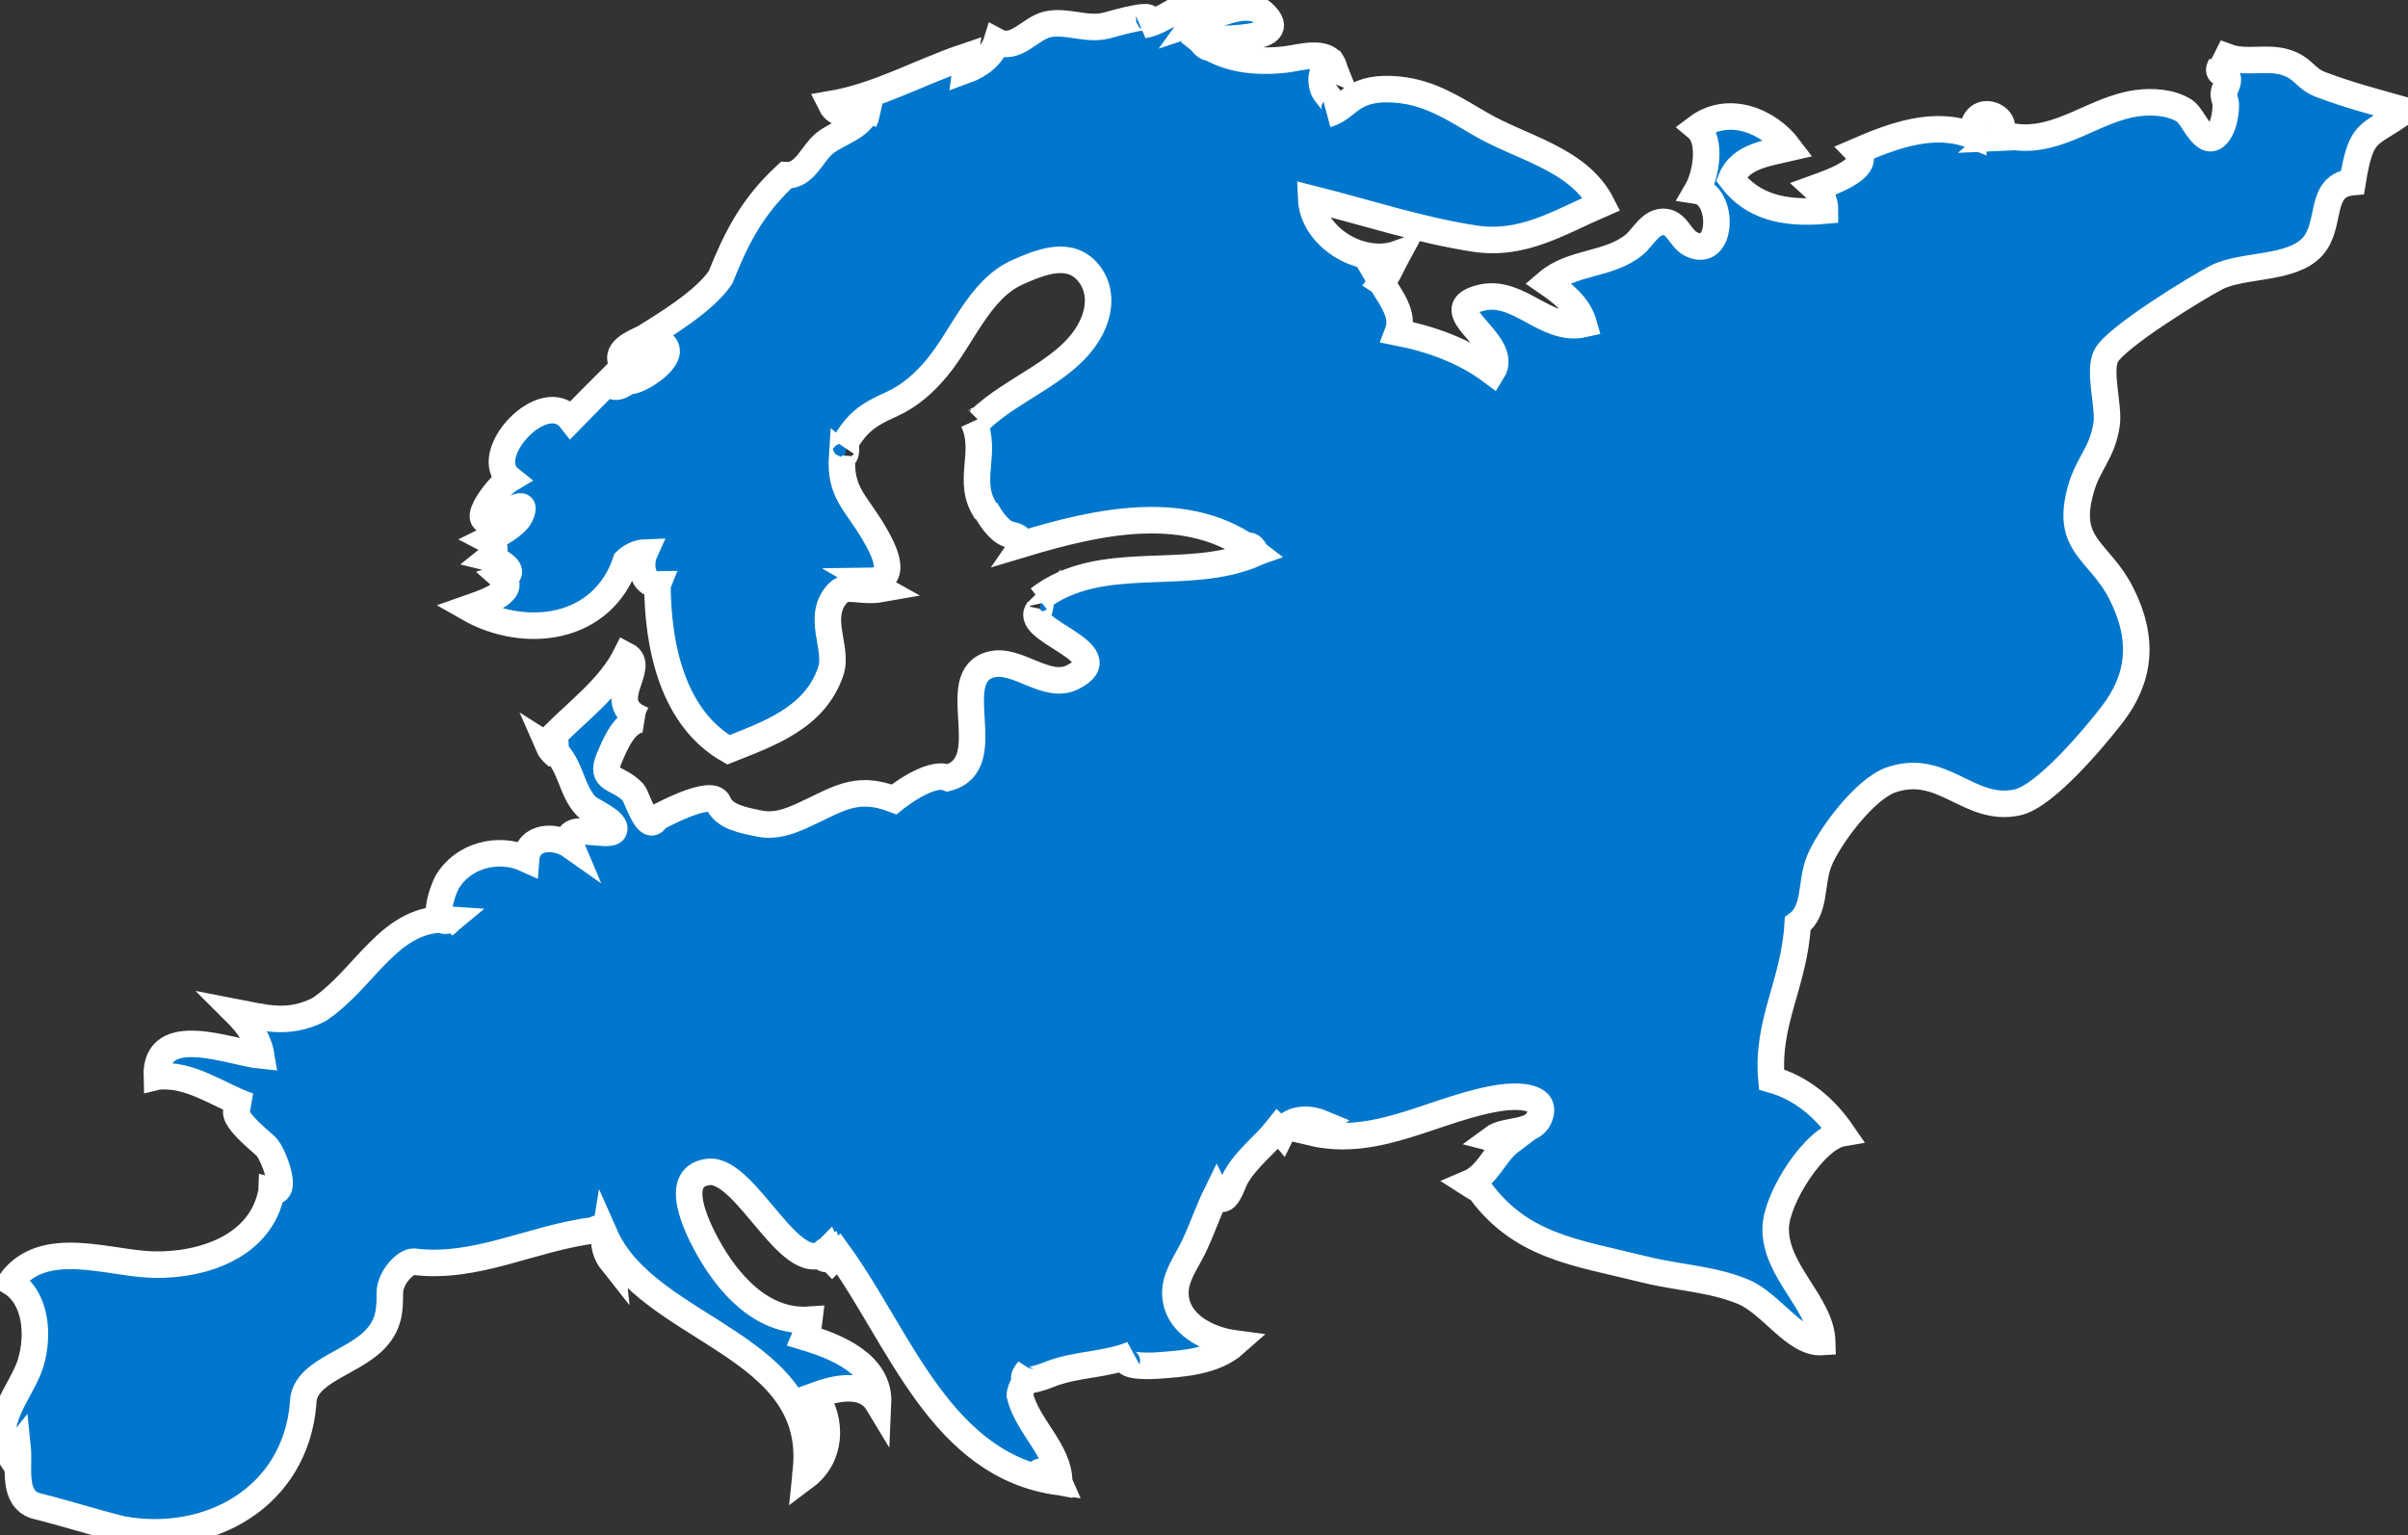
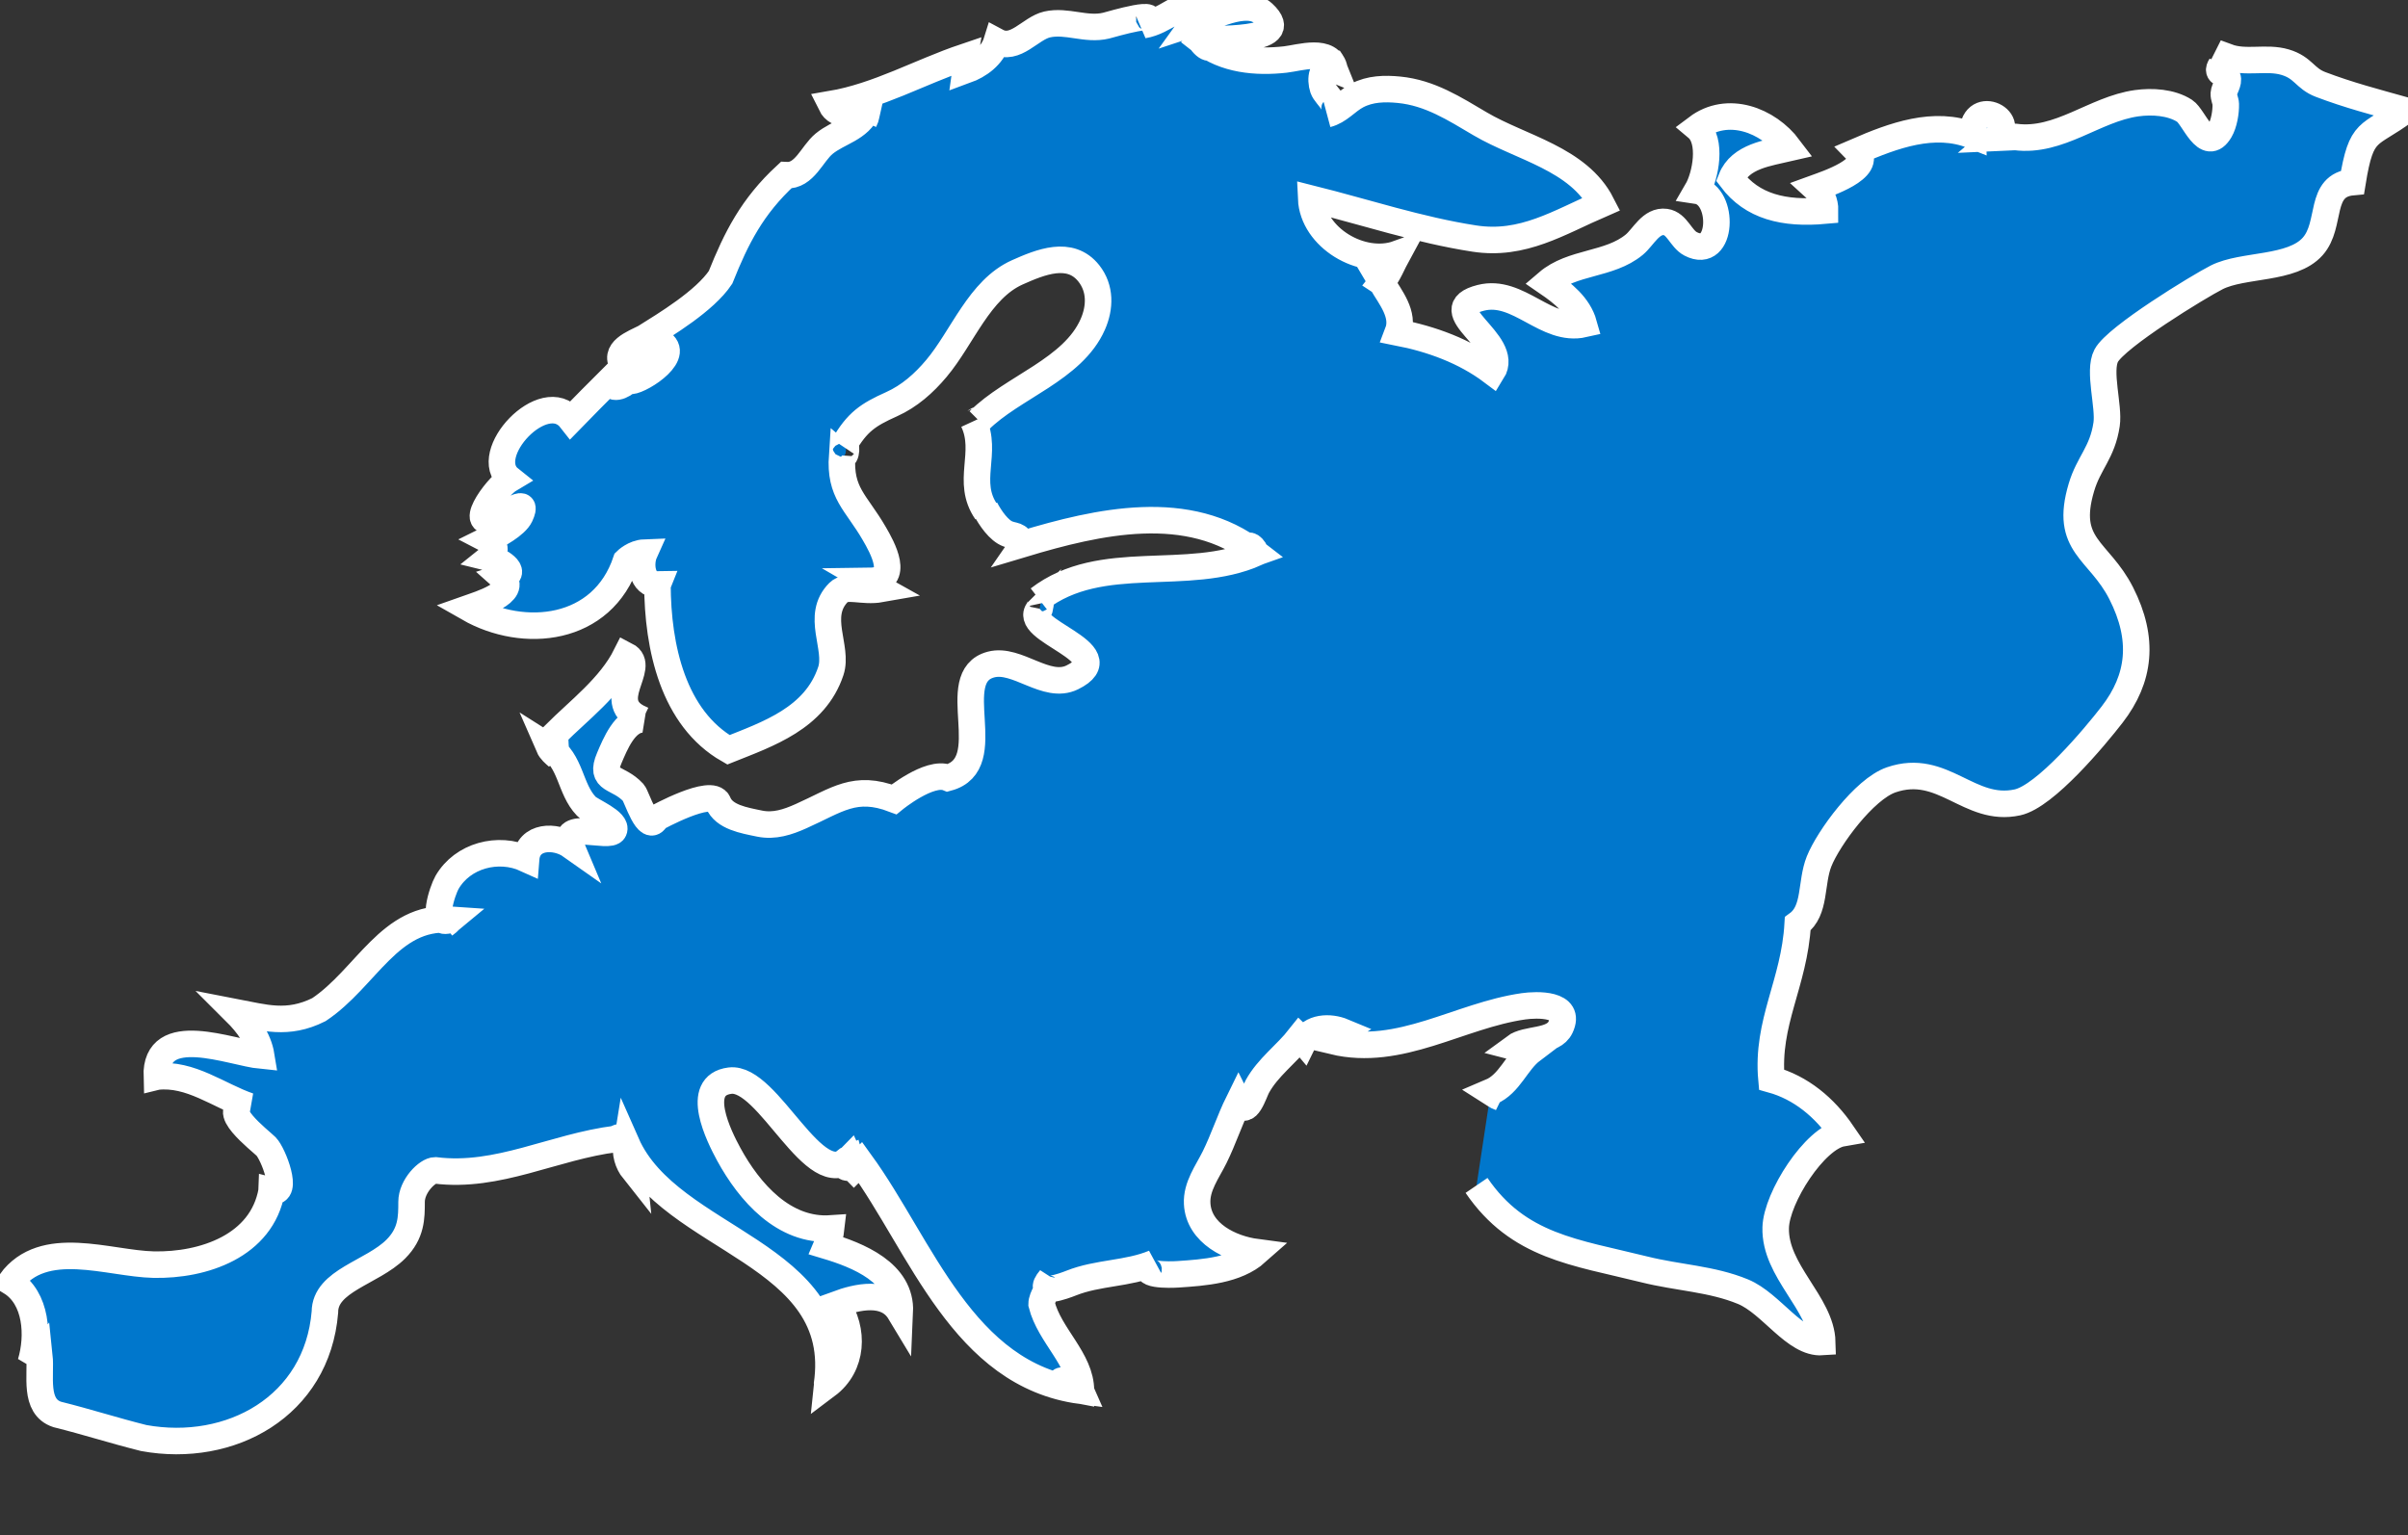
<svg xmlns="http://www.w3.org/2000/svg" viewBox="5 21.643 90.79 57.89">
  <rect x="5" y="21.643" width="90.79" height="57.89" fill="#333333" stroke="none" />
-   <path fill="#0077cc" stroke-width="1" stroke="#fff" d="M60.671,66.347c1.576,2.31,3.711,2.516,6.324,3.167c1.285,0.321,2.536,0.351,3.723,0.841c1.072,0.444,1.954,1.971,2.988,1.9  c-0.038-1.465-1.805-2.681-1.756-4.32c0.033-1.13,1.473-3.379,2.51-3.557c-0.664-0.969-1.558-1.717-2.669-2.024  c-0.199-2.165,0.861-3.617,0.989-5.871c0.688-0.501,0.48-1.541,0.807-2.359c0.349-0.872,1.7-2.722,2.718-3.072  c1.957-0.673,2.934,1.248,4.76,0.85c1.051-0.229,2.924-2.476,3.569-3.311c1.05-1.36,1.227-2.835,0.342-4.577  c-0.84-1.653-2.16-1.778-1.499-3.993c0.275-0.927,0.789-1.301,0.949-2.376c0.101-0.676-0.321-2.009-0.015-2.588  c0.377-0.712,3.502-2.618,4.167-2.955c0.999-0.505,2.837-0.281,3.621-1.168c0.736-0.833,0.199-2.304,1.5-2.423  c0.338-2.08,0.599-1.672,1.989-2.703c-1.116-0.312-2.146-0.58-3.195-0.98c-0.598-0.228-0.641-0.634-1.337-0.841  c-0.711-0.211-1.479,0.062-2.178-0.198l-0.272,0.542l0.025-0.208c-0.205,0.321,0.187,0.27,0.253,0.442  c0.071,0.184-0.128,0.426-0.138,0.601c-0.006,0.161,0.07,0.277,0.073,0.404c0.008,0.301-0.066,0.739-0.218,0.996  c-0.521,0.884-0.982-0.516-1.332-0.742c-0.509-0.329-1.233-0.37-1.816-0.288c-1.582,0.223-2.906,1.486-4.567,1.272l-0.728,0.033  c0.832-0.705-0.936-1.542-0.882-0.084c-1.451-0.58-3.004,0.005-4.353,0.587c0.633,0.649-1.182,1.242-1.583,1.388  c0.241,0.218,0.376,0.529,0.372,0.854c-1.562,0.141-2.75-0.156-3.536-1.198c0.337-0.856,1.399-0.979,2.179-1.161  c-0.798-1.061-2.319-1.636-3.471-0.767c0.579,0.485,0.327,1.815,0,2.375c1.046,0.156,0.975,2.64-0.244,2.003  c-0.367-0.192-0.508-0.765-0.943-0.823c-0.549-0.074-0.831,0.566-1.178,0.854c-0.946,0.783-2.336,0.625-3.276,1.431  c0.574,0.393,1.176,0.867,1.372,1.566c-1.425,0.323-2.461-1.355-3.887-0.991c-1.829,0.465,1.152,1.653,0.436,2.79  c-1.042-0.784-2.292-1.236-3.562-1.485c0.262-0.681-0.283-1.329-0.608-1.881c0.094,0.038,0.185,0.08,0.273,0.127  c-0.098-0.029-0.189-0.071-0.273-0.127c0.264-0.326,0.409-0.723,0.608-1.088c-1.351,0.487-3.203-0.6-3.267-2.079  c2.04,0.511,4.068,1.186,6.151,1.507c1.829,0.282,3.187-0.606,4.801-1.304c-0.874-1.708-3.045-2.118-4.574-3.018  c-0.984-0.579-1.897-1.174-3.063-1.289c-0.541-0.053-1.093-0.041-1.584,0.218c-0.401,0.211-0.673,0.588-1.129,0.703  c0.671-0.191-0.053-0.661-0.154-0.968c-0.115-0.342-0.074-0.92,0.433-0.714c-0.057-0.141-0.099-0.289-0.196-0.41  c0.061,0.142,0.122,0.274,0.196,0.41c-0.143-0.831-1.314-0.441-1.856-0.38c-1.093,0.123-2.292,0.018-3.181-0.693  c0.663-0.652,0.598,0.799,0,0c0.305-0.162,3.606,0.111,2.349-1.049c-0.638-0.588-1.976,0.172-2.637,0.385  c0.173-0.238,0.305-0.504,0.39-0.785c-0.858-0.046-1.456,0.714-2.271,0.845c0.873-0.659-1.203-0.029-1.407,0.02  c-0.757,0.182-1.481-0.213-2.222-0.045c-0.637,0.145-1.196,1.02-1.9,0.642c-0.168,0.544-0.661,0.903-1.176,1.09  c0.024-0.171-0.062-0.336-0.033-0.509c-1.69,0.57-3.271,1.481-5.047,1.782c0.263,0.537,0.92,0.334,1.375,0.213  c-0.032,0.138-0.039,0.283-0.108,0.411c0.044-0.134,0.073-0.273,0.108-0.411c-0.292,0.72-1.084,0.832-1.627,1.279  c-0.46,0.378-0.737,1.23-1.438,1.188c-1.279,1.18-1.874,2.368-2.468,3.852c-0.594,0.891-2.078,1.782-2.858,2.27  c-0.395,0.207-1.248,0.497-0.783,1.092c0.259-0.272,1.193-1.261,1.547-0.772c0.404,0.559-1.307,1.525-1.383,1.281  c-0.183,0.232-0.695,0.437-0.679-0.01c-0.497,0.496-0.992,0.995-1.482,1.499c-1.006-1.296-3.453,1.333-2.306,2.243  c-0.531,0.313-1.775,2.062-0.37,1.426c0.308-0.139,1.108-0.785,0.76-0.038c-0.169,0.36-0.874,0.736-1.221,0.905  c0.291,0.151,0.341,0.466,0.073,0.681c0.292,0.07,1.135,0.529,0.474,0.738c0.64,0.567-0.916,1.032-1.272,1.158  c2.078,1.188,5.048,0.891,5.938-1.782c0,0,0.297-0.297,0.698-0.312c-0.189,0.42-0.112,1.213,0.49,1.203  c-0.029,0.071-0.056,0.143-0.08,0.215c0.032-0.072,0.057-0.146,0.075-0.223c0.005,2.383,0.598,5.055,2.676,6.243  c1.485-0.594,3.268-1.188,3.861-2.97c0.296-0.891-0.594-2.078,0.296-2.969c0.297-0.297,0.892,0,1.592-0.124  c-0.149-0.083-0.255-0.222-0.402-0.307c1.153-0.015,0.453-1.271,0.152-1.786c-0.692-1.195-1.309-1.519-1.212-2.945  c0.178,0.153,0.196-0.552,0.052-0.366c0.517-0.896,0.919-1.165,1.812-1.566c0.675-0.303,1.224-0.792,1.695-1.354  c0.982-1.169,1.615-2.982,3.049-3.62c0.863-0.384,1.989-0.853,2.695,0.042c0.446,0.565,0.429,1.285,0.148,1.92  c-0.75,1.708-3.022,2.364-4.291,3.633c-0.065-0.094-0.163,0.132-0.211,0.026c0.562,1.193-0.298,2.269,0.485,3.408l-0.033-0.116  c0.178,0.345,0.512,0.837,0.86,0.957c0.174,0.06,0.249,0.049,0.363,0.121c0.122,0.078,0.017,0.202,0.224,0.222l-0.02,0.029  c2.812-0.844,6.242-1.638,8.778,0.343c-0.654,0.242-0.352-0.729,0,0c-2.594,1.144-5.828-0.083-8.189,1.731  c0.169-0.131-0.017,0.578,0.026,0.37c-0.831,0.809,3.162,1.644,1.234,2.59c-0.976,0.479-2.079-0.744-3.064-0.484  c-1.743,0.461,0.33,3.747-1.63,4.272c-0.687-0.28-2.024,0.812-2.024,0.812c-1.48-0.564-2.147,0.026-3.506,0.633  c-0.503,0.225-1.012,0.395-1.565,0.281c-0.597-0.123-1.338-0.245-1.561-0.788c-0.237-0.579-2.329,0.578-2.329,0.578  c-0.317,0.644-0.741-0.818-0.868-0.957c-0.585-0.637-1.293-0.405-0.906-1.311c0.219-0.511,0.583-1.422,1.228-1.451  c-0.065-0.025-0.131-0.052-0.196-0.081c0.068,0.021,0.134,0.047,0.196,0.081c-1.53-0.625,0.237-1.988-0.599-2.417  c-0.594,1.188-1.782,2.078-2.673,2.969c0,0.297,0,0.594,0.096,0.853c-0.127-0.111-0.265-0.222-0.334-0.381  c0.854,0.539,0.776,1.589,1.417,2.255c0.173,0.179,1.189,0.575,1.036,0.905c-0.157,0.34-2.042-0.419-1.619,0.581  c-0.579-0.409-1.62-0.395-1.69,0.496c-1.049-0.48-2.395-0.133-2.983,0.888c-0.163,0.284-0.661,1.712,0.128,1.399  c-0.065,0.073-0.138,0.138-0.219,0.195c0.07-0.068,0.144-0.133,0.219-0.195c-2.285-0.166-3.176,2.209-4.957,3.397  c-1.188,0.594-2.078,0.297-3.142,0.093c0.453,0.451,0.862,0.994,0.967,1.641c-1.118-0.108-4.008-1.318-3.938,0.792  c0.169-0.042,0.339-0.061,0.486-0.162c-0.167,0.042-0.326,0.098-0.486,0.162c1.269-0.144,2.33,0.716,3.47,1.109  c-1.296-0.021,0.447,1.318,0.651,1.525c0.272,0.274,0.874,1.84,0.211,1.67c-0.004,0.118-0.023,0.208,0.001,0.326  c0.003-0.109,0.002-0.217-0.001-0.326c-0.367,2.085-2.572,2.825-4.45,2.786c-1.703-0.037-4.15-1.041-5.393,0.65  c0.991,0.606,1.061,2.049,0.758,3.053c-0.322,1.066-1.576,2.294-0.82,3.443c0.098-0.101,0.239-0.14,0.327-0.251  c0.075,0.712-0.222,1.9,0.669,2.197c1.188,0.297,2.079,0.593,3.267,0.891c3.267,0.594,6.533-1.188,6.829-4.751  c0-1.188,1.781-1.485,2.673-2.375c0.594-0.594,0.594-1.188,0.594-1.781c0-0.594,0.594-1.188,0.891-1.188  c2.376,0.297,4.454-0.891,6.83-1.188c0.297-0.297,0.594,0.594,0.653,1.191c-0.226-0.284-0.33-0.652-0.27-1.011  c1.638,3.713,8.31,4.076,7.555,9.115c0.027-0.111,0.052-0.225,0.069-0.338c-0.034,0.11-0.058,0.223-0.069,0.338  c0.989-0.742,1.041-2.082,0.376-3.06c0.756-0.278,1.867-0.544,2.374,0.297c0.068-1.491-1.582-2.143-2.761-2.497  c0.09-0.208,0.148-0.43,0.173-0.656c-1.782,0.125-3.083-1.37-3.861-2.796c-0.365-0.671-1.338-2.605,0.045-2.778  c1.454-0.183,3.205,4.28,4.529,2.921c0.305,0.633-0.665,0.304,0,0c0.082,0.277,0.007,0.559-0.202,0.757  c0.198-0.198,0.395-0.396,0.593-0.594c2.298,3.167,3.856,8.02,8.313,8.611c-0.318-0.735-1.624-0.292,0,0  c0-1.188-1.187-2.078-1.483-3.266c0-0.297,0.297-0.594,0.327-0.96c-0.044,0.108-0.087,0.216-0.134,0.323  c0.039-0.11,0.083-0.217,0.134-0.323c-0.572,0.679,0.549,0.26,0.787,0.165c1.014-0.404,2.13-0.341,3.129-0.759  c-0.722,0.493,0.635,0.445,0.895,0.428c0.987-0.066,2.197-0.145,2.971-0.834c-0.98-0.129-2.185-0.708-2.244-1.831  c-0.035-0.651,0.385-1.197,0.659-1.752c0.334-0.676,0.564-1.397,0.897-2.073c0.305,0.617,0.583-0.357,0.711-0.589  c0.401-0.729,1.088-1.213,1.596-1.859c0.052,0.05,0.102,0.102,0.148,0.157c0.271-0.557,0.992-0.576,1.498-0.365  c-0.146,0.097-0.233,0.259-0.38,0.357c2.526,0.603,4.75-0.972,7.174-1.318c0.493-0.07,1.829-0.12,1.395,0.793  c-0.277,0.582-1.266,0.4-1.733,0.747c0.217,0.057,0.439,0.092,0.664,0.107c-0.599,0.453-0.84,1.278-1.561,1.583  c0.115,0.072,0.215,0.165,0.348,0.207c-0.111-0.077-0.231-0.139-0.348-0.207" />
+   <path fill="#0077cc" stroke-width="1" stroke="#fff" d="M60.671,66.347c1.576,2.31,3.711,2.516,6.324,3.167c1.285,0.321,2.536,0.351,3.723,0.841c1.072,0.444,1.954,1.971,2.988,1.9  c-0.038-1.465-1.805-2.681-1.756-4.32c0.033-1.13,1.473-3.379,2.51-3.557c-0.664-0.969-1.558-1.717-2.669-2.024  c-0.199-2.165,0.861-3.617,0.989-5.871c0.688-0.501,0.48-1.541,0.807-2.359c0.349-0.872,1.7-2.722,2.718-3.072  c1.957-0.673,2.934,1.248,4.76,0.85c1.051-0.229,2.924-2.476,3.569-3.311c1.05-1.36,1.227-2.835,0.342-4.577  c-0.84-1.653-2.16-1.778-1.499-3.993c0.275-0.927,0.789-1.301,0.949-2.376c0.101-0.676-0.321-2.009-0.015-2.588  c0.377-0.712,3.502-2.618,4.167-2.955c0.999-0.505,2.837-0.281,3.621-1.168c0.736-0.833,0.199-2.304,1.5-2.423  c0.338-2.08,0.599-1.672,1.989-2.703c-1.116-0.312-2.146-0.58-3.195-0.98c-0.598-0.228-0.641-0.634-1.337-0.841  c-0.711-0.211-1.479,0.062-2.178-0.198l-0.272,0.542l0.025-0.208c-0.205,0.321,0.187,0.27,0.253,0.442  c0.071,0.184-0.128,0.426-0.138,0.601c-0.006,0.161,0.07,0.277,0.073,0.404c0.008,0.301-0.066,0.739-0.218,0.996  c-0.521,0.884-0.982-0.516-1.332-0.742c-0.509-0.329-1.233-0.37-1.816-0.288c-1.582,0.223-2.906,1.486-4.567,1.272l-0.728,0.033  c0.832-0.705-0.936-1.542-0.882-0.084c-1.451-0.58-3.004,0.005-4.353,0.587c0.633,0.649-1.182,1.242-1.583,1.388  c0.241,0.218,0.376,0.529,0.372,0.854c-1.562,0.141-2.75-0.156-3.536-1.198c0.337-0.856,1.399-0.979,2.179-1.161  c-0.798-1.061-2.319-1.636-3.471-0.767c0.579,0.485,0.327,1.815,0,2.375c1.046,0.156,0.975,2.64-0.244,2.003  c-0.367-0.192-0.508-0.765-0.943-0.823c-0.549-0.074-0.831,0.566-1.178,0.854c-0.946,0.783-2.336,0.625-3.276,1.431  c0.574,0.393,1.176,0.867,1.372,1.566c-1.425,0.323-2.461-1.355-3.887-0.991c-1.829,0.465,1.152,1.653,0.436,2.79  c-1.042-0.784-2.292-1.236-3.562-1.485c0.262-0.681-0.283-1.329-0.608-1.881c0.094,0.038,0.185,0.08,0.273,0.127  c-0.098-0.029-0.189-0.071-0.273-0.127c0.264-0.326,0.409-0.723,0.608-1.088c-1.351,0.487-3.203-0.6-3.267-2.079  c2.04,0.511,4.068,1.186,6.151,1.507c1.829,0.282,3.187-0.606,4.801-1.304c-0.874-1.708-3.045-2.118-4.574-3.018  c-0.984-0.579-1.897-1.174-3.063-1.289c-0.541-0.053-1.093-0.041-1.584,0.218c-0.401,0.211-0.673,0.588-1.129,0.703  c0.671-0.191-0.053-0.661-0.154-0.968c-0.115-0.342-0.074-0.92,0.433-0.714c-0.057-0.141-0.099-0.289-0.196-0.41  c0.061,0.142,0.122,0.274,0.196,0.41c-0.143-0.831-1.314-0.441-1.856-0.38c-1.093,0.123-2.292,0.018-3.181-0.693  c0.663-0.652,0.598,0.799,0,0c0.305-0.162,3.606,0.111,2.349-1.049c-0.638-0.588-1.976,0.172-2.637,0.385  c0.173-0.238,0.305-0.504,0.39-0.785c-0.858-0.046-1.456,0.714-2.271,0.845c0.873-0.659-1.203-0.029-1.407,0.02  c-0.757,0.182-1.481-0.213-2.222-0.045c-0.637,0.145-1.196,1.02-1.9,0.642c-0.168,0.544-0.661,0.903-1.176,1.09  c0.024-0.171-0.062-0.336-0.033-0.509c-1.69,0.57-3.271,1.481-5.047,1.782c0.263,0.537,0.92,0.334,1.375,0.213  c-0.032,0.138-0.039,0.283-0.108,0.411c0.044-0.134,0.073-0.273,0.108-0.411c-0.292,0.72-1.084,0.832-1.627,1.279  c-0.46,0.378-0.737,1.23-1.438,1.188c-1.279,1.18-1.874,2.368-2.468,3.852c-0.594,0.891-2.078,1.782-2.858,2.27  c-0.395,0.207-1.248,0.497-0.783,1.092c0.259-0.272,1.193-1.261,1.547-0.772c0.404,0.559-1.307,1.525-1.383,1.281  c-0.183,0.232-0.695,0.437-0.679-0.01c-0.497,0.496-0.992,0.995-1.482,1.499c-1.006-1.296-3.453,1.333-2.306,2.243  c-0.531,0.313-1.775,2.062-0.37,1.426c0.308-0.139,1.108-0.785,0.76-0.038c-0.169,0.36-0.874,0.736-1.221,0.905  c0.291,0.151,0.341,0.466,0.073,0.681c0.292,0.07,1.135,0.529,0.474,0.738c0.64,0.567-0.916,1.032-1.272,1.158  c2.078,1.188,5.048,0.891,5.938-1.782c0,0,0.297-0.297,0.698-0.312c-0.189,0.42-0.112,1.213,0.49,1.203  c-0.029,0.071-0.056,0.143-0.08,0.215c0.032-0.072,0.057-0.146,0.075-0.223c0.005,2.383,0.598,5.055,2.676,6.243  c1.485-0.594,3.268-1.188,3.861-2.97c0.296-0.891-0.594-2.078,0.296-2.969c0.297-0.297,0.892,0,1.592-0.124  c-0.149-0.083-0.255-0.222-0.402-0.307c1.153-0.015,0.453-1.271,0.152-1.786c-0.692-1.195-1.309-1.519-1.212-2.945  c0.178,0.153,0.196-0.552,0.052-0.366c0.517-0.896,0.919-1.165,1.812-1.566c0.675-0.303,1.224-0.792,1.695-1.354  c0.982-1.169,1.615-2.982,3.049-3.62c0.863-0.384,1.989-0.853,2.695,0.042c0.446,0.565,0.429,1.285,0.148,1.92  c-0.75,1.708-3.022,2.364-4.291,3.633c-0.065-0.094-0.163,0.132-0.211,0.026c0.562,1.193-0.298,2.269,0.485,3.408l-0.033-0.116  c0.178,0.345,0.512,0.837,0.86,0.957c0.174,0.06,0.249,0.049,0.363,0.121c0.122,0.078,0.017,0.202,0.224,0.222l-0.02,0.029  c2.812-0.844,6.242-1.638,8.778,0.343c-0.654,0.242-0.352-0.729,0,0c-2.594,1.144-5.828-0.083-8.189,1.731  c0.169-0.131-0.017,0.578,0.026,0.37c-0.831,0.809,3.162,1.644,1.234,2.59c-0.976,0.479-2.079-0.744-3.064-0.484  c-1.743,0.461,0.33,3.747-1.63,4.272c-0.687-0.28-2.024,0.812-2.024,0.812c-1.48-0.564-2.147,0.026-3.506,0.633  c-0.503,0.225-1.012,0.395-1.565,0.281c-0.597-0.123-1.338-0.245-1.561-0.788c-0.237-0.579-2.329,0.578-2.329,0.578  c-0.317,0.644-0.741-0.818-0.868-0.957c-0.585-0.637-1.293-0.405-0.906-1.311c0.219-0.511,0.583-1.422,1.228-1.451  c-0.065-0.025-0.131-0.052-0.196-0.081c0.068,0.021,0.134,0.047,0.196,0.081c-1.53-0.625,0.237-1.988-0.599-2.417  c-0.594,1.188-1.782,2.078-2.673,2.969c0,0.297,0,0.594,0.096,0.853c-0.127-0.111-0.265-0.222-0.334-0.381  c0.854,0.539,0.776,1.589,1.417,2.255c0.173,0.179,1.189,0.575,1.036,0.905c-0.157,0.34-2.042-0.419-1.619,0.581  c-0.579-0.409-1.62-0.395-1.69,0.496c-1.049-0.48-2.395-0.133-2.983,0.888c-0.163,0.284-0.661,1.712,0.128,1.399  c-0.065,0.073-0.138,0.138-0.219,0.195c0.07-0.068,0.144-0.133,0.219-0.195c-2.285-0.166-3.176,2.209-4.957,3.397  c-1.188,0.594-2.078,0.297-3.142,0.093c0.453,0.451,0.862,0.994,0.967,1.641c-1.118-0.108-4.008-1.318-3.938,0.792  c0.169-0.042,0.339-0.061,0.486-0.162c-0.167,0.042-0.326,0.098-0.486,0.162c1.269-0.144,2.33,0.716,3.47,1.109  c-1.296-0.021,0.447,1.318,0.651,1.525c0.272,0.274,0.874,1.84,0.211,1.67c-0.004,0.118-0.023,0.208,0.001,0.326  c0.003-0.109,0.002-0.217-0.001-0.326c-0.367,2.085-2.572,2.825-4.45,2.786c-1.703-0.037-4.15-1.041-5.393,0.65  c0.991,0.606,1.061,2.049,0.758,3.053c0.098-0.101,0.239-0.14,0.327-0.251  c0.075,0.712-0.222,1.9,0.669,2.197c1.188,0.297,2.079,0.593,3.267,0.891c3.267,0.594,6.533-1.188,6.829-4.751  c0-1.188,1.781-1.485,2.673-2.375c0.594-0.594,0.594-1.188,0.594-1.781c0-0.594,0.594-1.188,0.891-1.188  c2.376,0.297,4.454-0.891,6.83-1.188c0.297-0.297,0.594,0.594,0.653,1.191c-0.226-0.284-0.33-0.652-0.27-1.011  c1.638,3.713,8.31,4.076,7.555,9.115c0.027-0.111,0.052-0.225,0.069-0.338c-0.034,0.11-0.058,0.223-0.069,0.338  c0.989-0.742,1.041-2.082,0.376-3.06c0.756-0.278,1.867-0.544,2.374,0.297c0.068-1.491-1.582-2.143-2.761-2.497  c0.09-0.208,0.148-0.43,0.173-0.656c-1.782,0.125-3.083-1.37-3.861-2.796c-0.365-0.671-1.338-2.605,0.045-2.778  c1.454-0.183,3.205,4.28,4.529,2.921c0.305,0.633-0.665,0.304,0,0c0.082,0.277,0.007,0.559-0.202,0.757  c0.198-0.198,0.395-0.396,0.593-0.594c2.298,3.167,3.856,8.02,8.313,8.611c-0.318-0.735-1.624-0.292,0,0  c0-1.188-1.187-2.078-1.483-3.266c0-0.297,0.297-0.594,0.327-0.96c-0.044,0.108-0.087,0.216-0.134,0.323  c0.039-0.11,0.083-0.217,0.134-0.323c-0.572,0.679,0.549,0.26,0.787,0.165c1.014-0.404,2.13-0.341,3.129-0.759  c-0.722,0.493,0.635,0.445,0.895,0.428c0.987-0.066,2.197-0.145,2.971-0.834c-0.98-0.129-2.185-0.708-2.244-1.831  c-0.035-0.651,0.385-1.197,0.659-1.752c0.334-0.676,0.564-1.397,0.897-2.073c0.305,0.617,0.583-0.357,0.711-0.589  c0.401-0.729,1.088-1.213,1.596-1.859c0.052,0.05,0.102,0.102,0.148,0.157c0.271-0.557,0.992-0.576,1.498-0.365  c-0.146,0.097-0.233,0.259-0.38,0.357c2.526,0.603,4.75-0.972,7.174-1.318c0.493-0.07,1.829-0.12,1.395,0.793  c-0.277,0.582-1.266,0.4-1.733,0.747c0.217,0.057,0.439,0.092,0.664,0.107c-0.599,0.453-0.84,1.278-1.561,1.583  c0.115,0.072,0.215,0.165,0.348,0.207c-0.111-0.077-0.231-0.139-0.348-0.207" />
</svg>